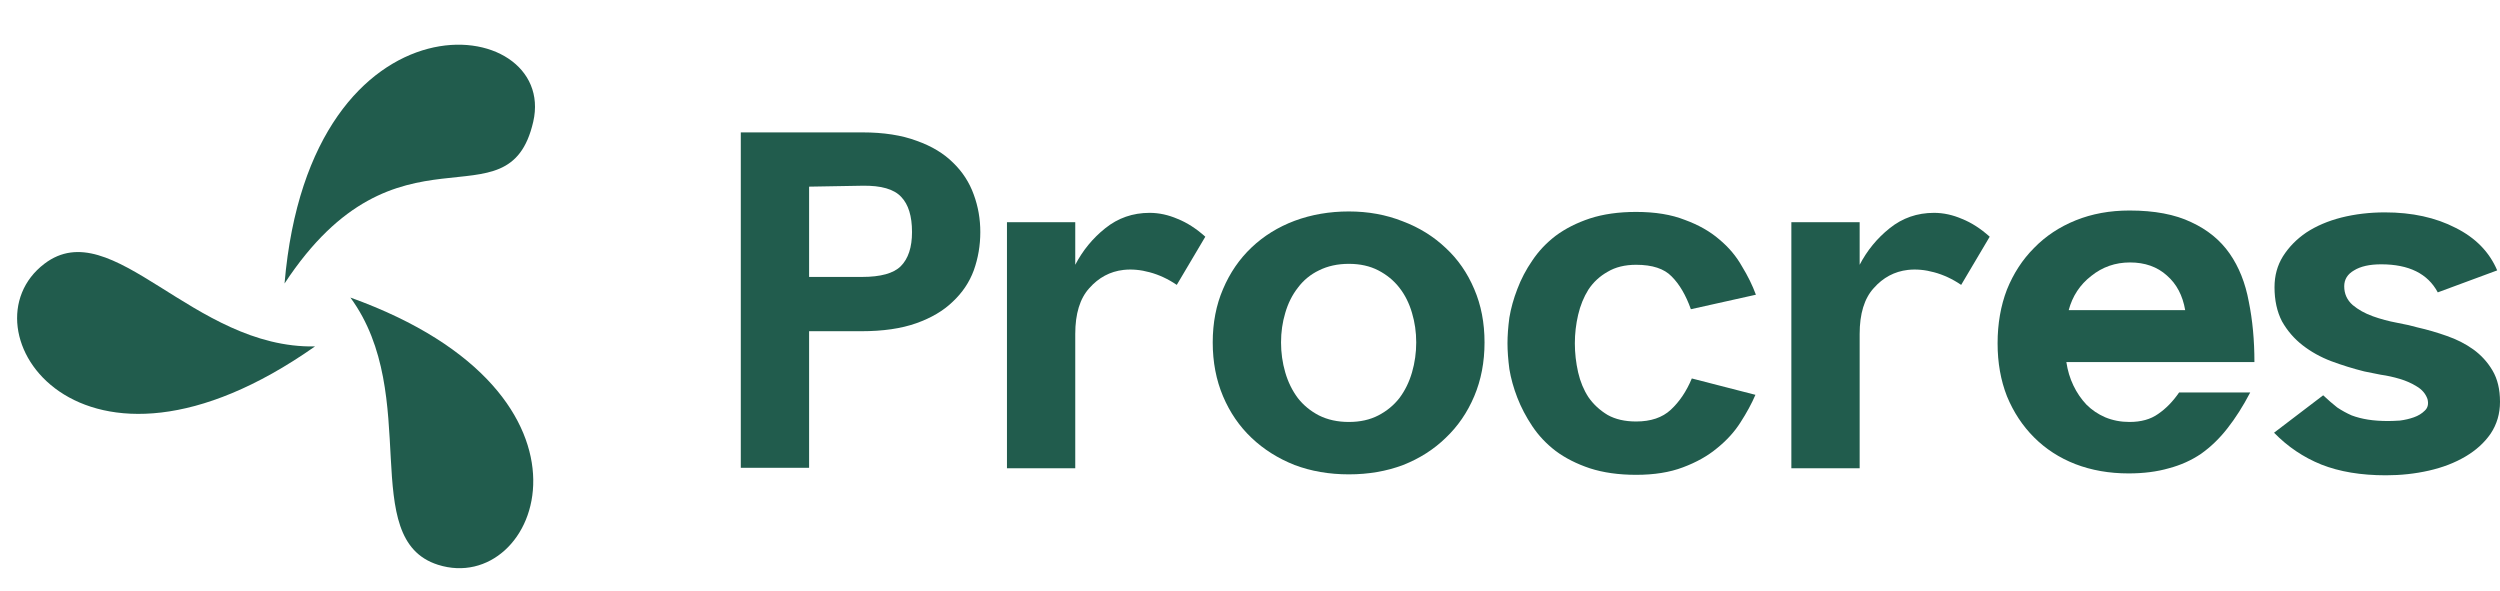
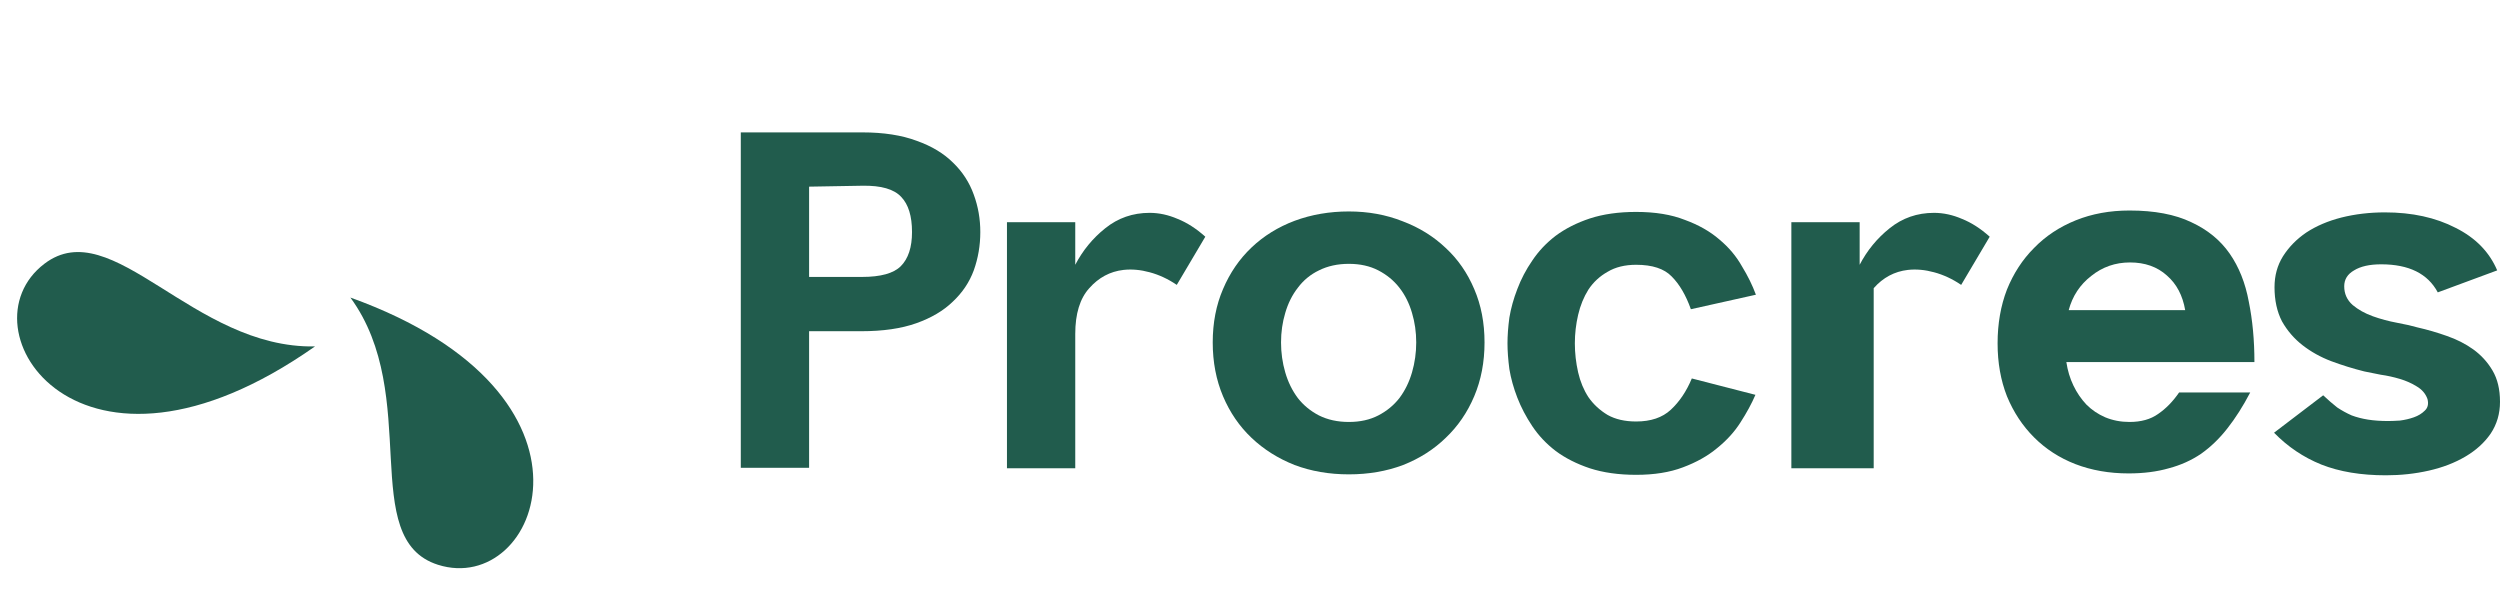
<svg xmlns="http://www.w3.org/2000/svg" width="186" height="44" viewBox="0 0 186 44" fill="none">
  <path d="M172.844 29.41C173.215 29.758 173.563 30.06 173.888 30.315C174.236 30.547 174.596 30.744 174.967 30.907C175.338 31.046 175.744 31.15 176.185 31.22C176.626 31.29 177.125 31.324 177.682 31.324C177.891 31.324 178.181 31.313 178.552 31.29C178.923 31.243 179.271 31.162 179.596 31.046C179.921 30.93 180.188 30.767 180.396 30.559C180.629 30.35 180.698 30.06 180.605 29.689C180.466 29.294 180.199 28.981 179.805 28.749C179.434 28.517 179.016 28.331 178.552 28.192C178.088 28.053 177.612 27.948 177.125 27.879C176.661 27.786 176.255 27.705 175.907 27.635C175.071 27.426 174.248 27.171 173.436 26.869C172.647 26.568 171.939 26.173 171.312 25.686C170.686 25.199 170.176 24.607 169.781 23.911C169.41 23.192 169.224 22.345 169.224 21.37C169.224 20.512 169.433 19.746 169.851 19.073C170.292 18.377 170.872 17.785 171.591 17.298C172.333 16.811 173.204 16.439 174.201 16.184C175.222 15.929 176.301 15.801 177.438 15.801C179.457 15.801 181.209 16.184 182.694 16.95C184.179 17.692 185.211 18.748 185.791 20.117L181.371 21.753C180.629 20.361 179.225 19.665 177.16 19.665C176.301 19.665 175.628 19.816 175.141 20.117C174.654 20.396 174.41 20.79 174.41 21.3C174.41 21.857 174.619 22.322 175.037 22.693C175.454 23.041 175.953 23.319 176.533 23.528C177.113 23.737 177.717 23.899 178.343 24.015C178.969 24.131 179.48 24.247 179.874 24.363C180.594 24.526 181.313 24.735 182.032 24.99C182.775 25.245 183.436 25.581 184.016 25.999C184.596 26.417 185.072 26.939 185.443 27.565C185.814 28.192 186 28.969 186 29.897C186 30.779 185.768 31.568 185.304 32.264C184.84 32.937 184.213 33.505 183.424 33.969C182.636 34.434 181.731 34.782 180.71 35.014C179.689 35.246 178.621 35.362 177.508 35.362C175.651 35.362 174.05 35.095 172.705 34.561C171.382 34.028 170.21 33.239 169.189 32.194L172.844 29.41Z" fill="#215C4D" />
  <path d="M167.416 29.201C166.882 30.222 166.314 31.116 165.71 31.881C165.13 32.624 164.481 33.25 163.761 33.761C163.042 34.248 162.241 34.608 161.36 34.84C160.478 35.095 159.48 35.222 158.366 35.222C156.928 35.222 155.605 34.99 154.399 34.526C153.215 34.062 152.194 33.401 151.336 32.542C150.477 31.684 149.805 30.663 149.317 29.48C148.853 28.296 148.621 26.985 148.621 25.547C148.621 24.085 148.853 22.751 149.317 21.544C149.805 20.338 150.477 19.305 151.336 18.447C152.194 17.565 153.227 16.88 154.434 16.393C155.64 15.906 156.974 15.662 158.436 15.662C160.292 15.662 161.824 15.952 163.03 16.532C164.237 17.089 165.188 17.866 165.884 18.864C166.58 19.862 167.056 21.057 167.311 22.449C167.59 23.818 167.729 25.315 167.729 26.939H153.737C153.83 27.565 154.004 28.145 154.26 28.679C154.515 29.213 154.84 29.689 155.234 30.106C155.629 30.501 156.093 30.814 156.626 31.046C157.183 31.278 157.786 31.394 158.436 31.394C159.295 31.394 160.002 31.197 160.559 30.802C161.139 30.408 161.661 29.874 162.125 29.201H167.416ZM162.578 23.076C162.392 21.985 161.94 21.127 161.22 20.5C160.501 19.85 159.585 19.526 158.471 19.526C157.38 19.526 156.417 19.862 155.582 20.535C154.747 21.184 154.19 22.031 153.911 23.076H162.578Z" fill="#215C4D" />
-   <path d="M138.358 19.7C138.915 18.632 139.658 17.727 140.586 16.985C141.537 16.219 142.639 15.836 143.892 15.836C144.588 15.836 145.285 15.987 145.981 16.289C146.677 16.567 147.361 17.008 148.034 17.611L145.911 21.196C145.261 20.755 144.588 20.442 143.892 20.256C143.219 20.071 142.57 20.013 141.943 20.082C140.946 20.198 140.099 20.651 139.403 21.44C138.706 22.206 138.358 23.342 138.358 24.851V34.84H133.277V16.532H138.358V19.7Z" fill="#215C4D" />
+   <path d="M138.358 19.7C138.915 18.632 139.658 17.727 140.586 16.985C141.537 16.219 142.639 15.836 143.892 15.836C144.588 15.836 145.285 15.987 145.981 16.289C146.677 16.567 147.361 17.008 148.034 17.611L145.911 21.196C145.261 20.755 144.588 20.442 143.892 20.256C143.219 20.071 142.57 20.013 141.943 20.082C140.946 20.198 140.099 20.651 139.403 21.44V34.84H133.277V16.532H138.358V19.7Z" fill="#215C4D" />
  <path d="M130.604 29.375C130.326 30.025 129.954 30.709 129.49 31.429C129.049 32.125 128.469 32.763 127.75 33.343C127.054 33.923 126.207 34.399 125.209 34.77C124.235 35.141 123.075 35.327 121.729 35.327C120.429 35.327 119.281 35.164 118.283 34.84C117.309 34.515 116.462 34.086 115.742 33.552C115.046 33.018 114.466 32.403 114.002 31.707C113.538 31.011 113.167 30.303 112.888 29.584C112.61 28.865 112.413 28.157 112.297 27.461C112.204 26.742 112.157 26.104 112.157 25.547C112.157 24.967 112.204 24.329 112.297 23.633C112.413 22.936 112.61 22.229 112.888 21.509C113.167 20.767 113.538 20.059 114.002 19.386C114.466 18.69 115.046 18.075 115.742 17.542C116.462 17.008 117.309 16.579 118.283 16.254C119.281 15.929 120.429 15.767 121.729 15.767C123.144 15.767 124.351 15.964 125.348 16.358C126.369 16.73 127.228 17.217 127.924 17.82C128.62 18.4 129.177 19.061 129.595 19.804C130.036 20.523 130.384 21.231 130.639 21.927L125.801 23.006C125.43 21.962 124.954 21.15 124.374 20.57C123.817 19.99 122.935 19.7 121.729 19.7C120.893 19.7 120.186 19.874 119.606 20.222C119.026 20.547 118.55 20.987 118.179 21.544C117.831 22.101 117.575 22.728 117.413 23.424C117.251 24.12 117.169 24.827 117.169 25.547C117.169 26.266 117.251 26.985 117.413 27.705C117.575 28.401 117.831 29.016 118.179 29.549C118.55 30.083 119.026 30.524 119.606 30.872C120.186 31.197 120.893 31.359 121.729 31.359C122.819 31.359 123.678 31.069 124.304 30.489C124.954 29.886 125.476 29.108 125.871 28.157L130.604 29.375Z" fill="#215C4D" />
  <path d="M100.355 35.292C98.894 35.292 97.548 35.06 96.318 34.596C95.088 34.109 94.021 33.436 93.116 32.577C92.211 31.719 91.503 30.686 90.993 29.48C90.483 28.273 90.227 26.939 90.227 25.477C90.227 24.015 90.483 22.693 90.993 21.509C91.503 20.303 92.211 19.27 93.116 18.412C94.021 17.553 95.088 16.892 96.318 16.428C97.571 15.964 98.917 15.732 100.355 15.732C101.794 15.732 103.128 15.975 104.358 16.463C105.588 16.927 106.655 17.588 107.56 18.447C108.465 19.282 109.173 20.303 109.683 21.509C110.194 22.693 110.449 24.015 110.449 25.477C110.449 26.939 110.194 28.273 109.683 29.48C109.173 30.686 108.465 31.719 107.56 32.577C106.678 33.436 105.623 34.109 104.393 34.596C103.163 35.06 101.817 35.292 100.355 35.292ZM100.355 31.394C101.191 31.394 101.922 31.232 102.548 30.907C103.175 30.582 103.697 30.152 104.114 29.619C104.532 29.062 104.845 28.424 105.054 27.705C105.263 26.985 105.367 26.243 105.367 25.477C105.367 24.711 105.263 23.98 105.054 23.284C104.845 22.565 104.532 21.939 104.114 21.405C103.697 20.871 103.175 20.442 102.548 20.117C101.922 19.792 101.191 19.63 100.355 19.63C99.52 19.63 98.778 19.792 98.128 20.117C97.501 20.419 96.979 20.848 96.562 21.405C96.144 21.939 95.831 22.565 95.622 23.284C95.413 23.98 95.309 24.711 95.309 25.477C95.309 26.243 95.413 26.985 95.622 27.705C95.831 28.424 96.144 29.062 96.562 29.619C96.979 30.152 97.501 30.582 98.128 30.907C98.778 31.232 99.52 31.394 100.355 31.394Z" fill="#215C4D" />
  <path d="M79.999 19.7C80.556 18.632 81.299 17.727 82.227 16.985C83.178 16.219 84.28 15.836 85.533 15.836C86.229 15.836 86.925 15.987 87.622 16.289C88.318 16.567 89.002 17.008 89.675 17.611L87.552 21.196C86.902 20.755 86.229 20.442 85.533 20.256C84.86 20.071 84.211 20.013 83.584 20.082C82.587 20.198 81.74 20.651 81.043 21.44C80.347 22.206 79.999 23.342 79.999 24.851V34.84H74.918V16.532H79.999V19.7Z" fill="#215C4D" />
  <path d="M55.115 9.85H64.165C65.742 9.85 67.088 10.059 68.202 10.476C69.316 10.871 70.221 11.416 70.917 12.112C71.613 12.785 72.123 13.574 72.448 14.479C72.773 15.361 72.935 16.289 72.935 17.263C72.935 18.261 72.773 19.212 72.448 20.117C72.123 20.999 71.601 21.776 70.882 22.449C70.186 23.122 69.281 23.656 68.167 24.05C67.053 24.445 65.696 24.642 64.095 24.642H60.197V34.805H55.115V9.85ZM64.13 20.604C65.522 20.604 66.485 20.338 67.019 19.804C67.575 19.247 67.854 18.4 67.854 17.263C67.854 16.08 67.587 15.21 67.053 14.653C66.52 14.073 65.557 13.794 64.165 13.818L60.197 13.887V20.604H64.13Z" fill="#215C4D" />
  <path d="M26.069 22.138C31.412 29.428 26.567 40.105 32.585 42.019C40.107 44.411 46.14 29.349 26.069 22.138Z" fill="#215C4D" />
  <path d="M23.435 25.774C14.344 25.947 8.366 15.778 3.307 19.621C-3.018 24.423 5.879 38.109 23.435 25.774Z" fill="#215C4D" />
-   <path d="M21.17 21.092C29.575 8.289 37.818 17.121 39.672 9.062C41.539 0.948 23.083 -1.323 21.17 21.092Z" fill="#215C4D" />
</svg>